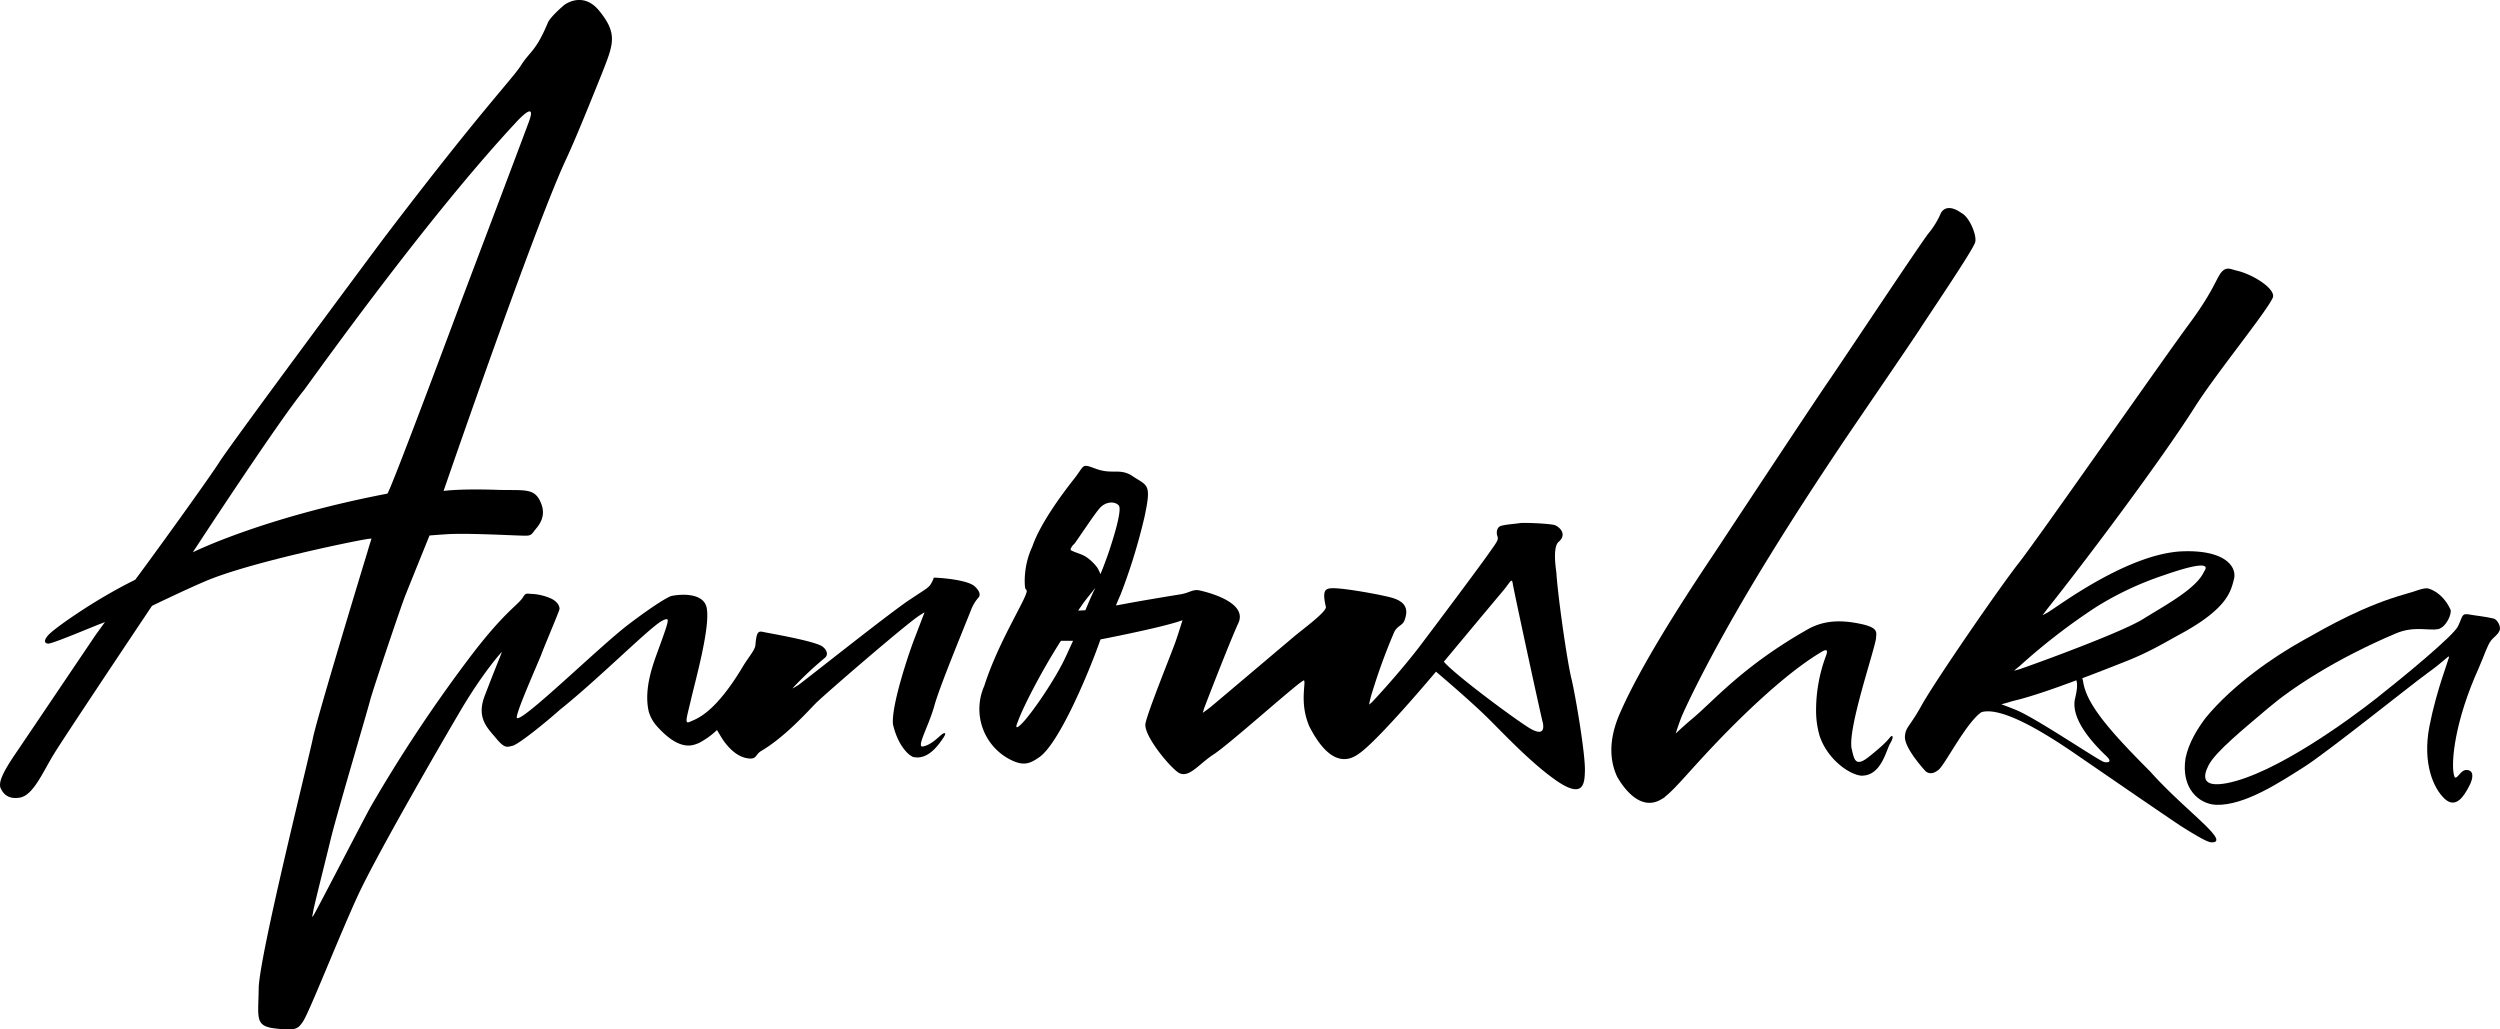
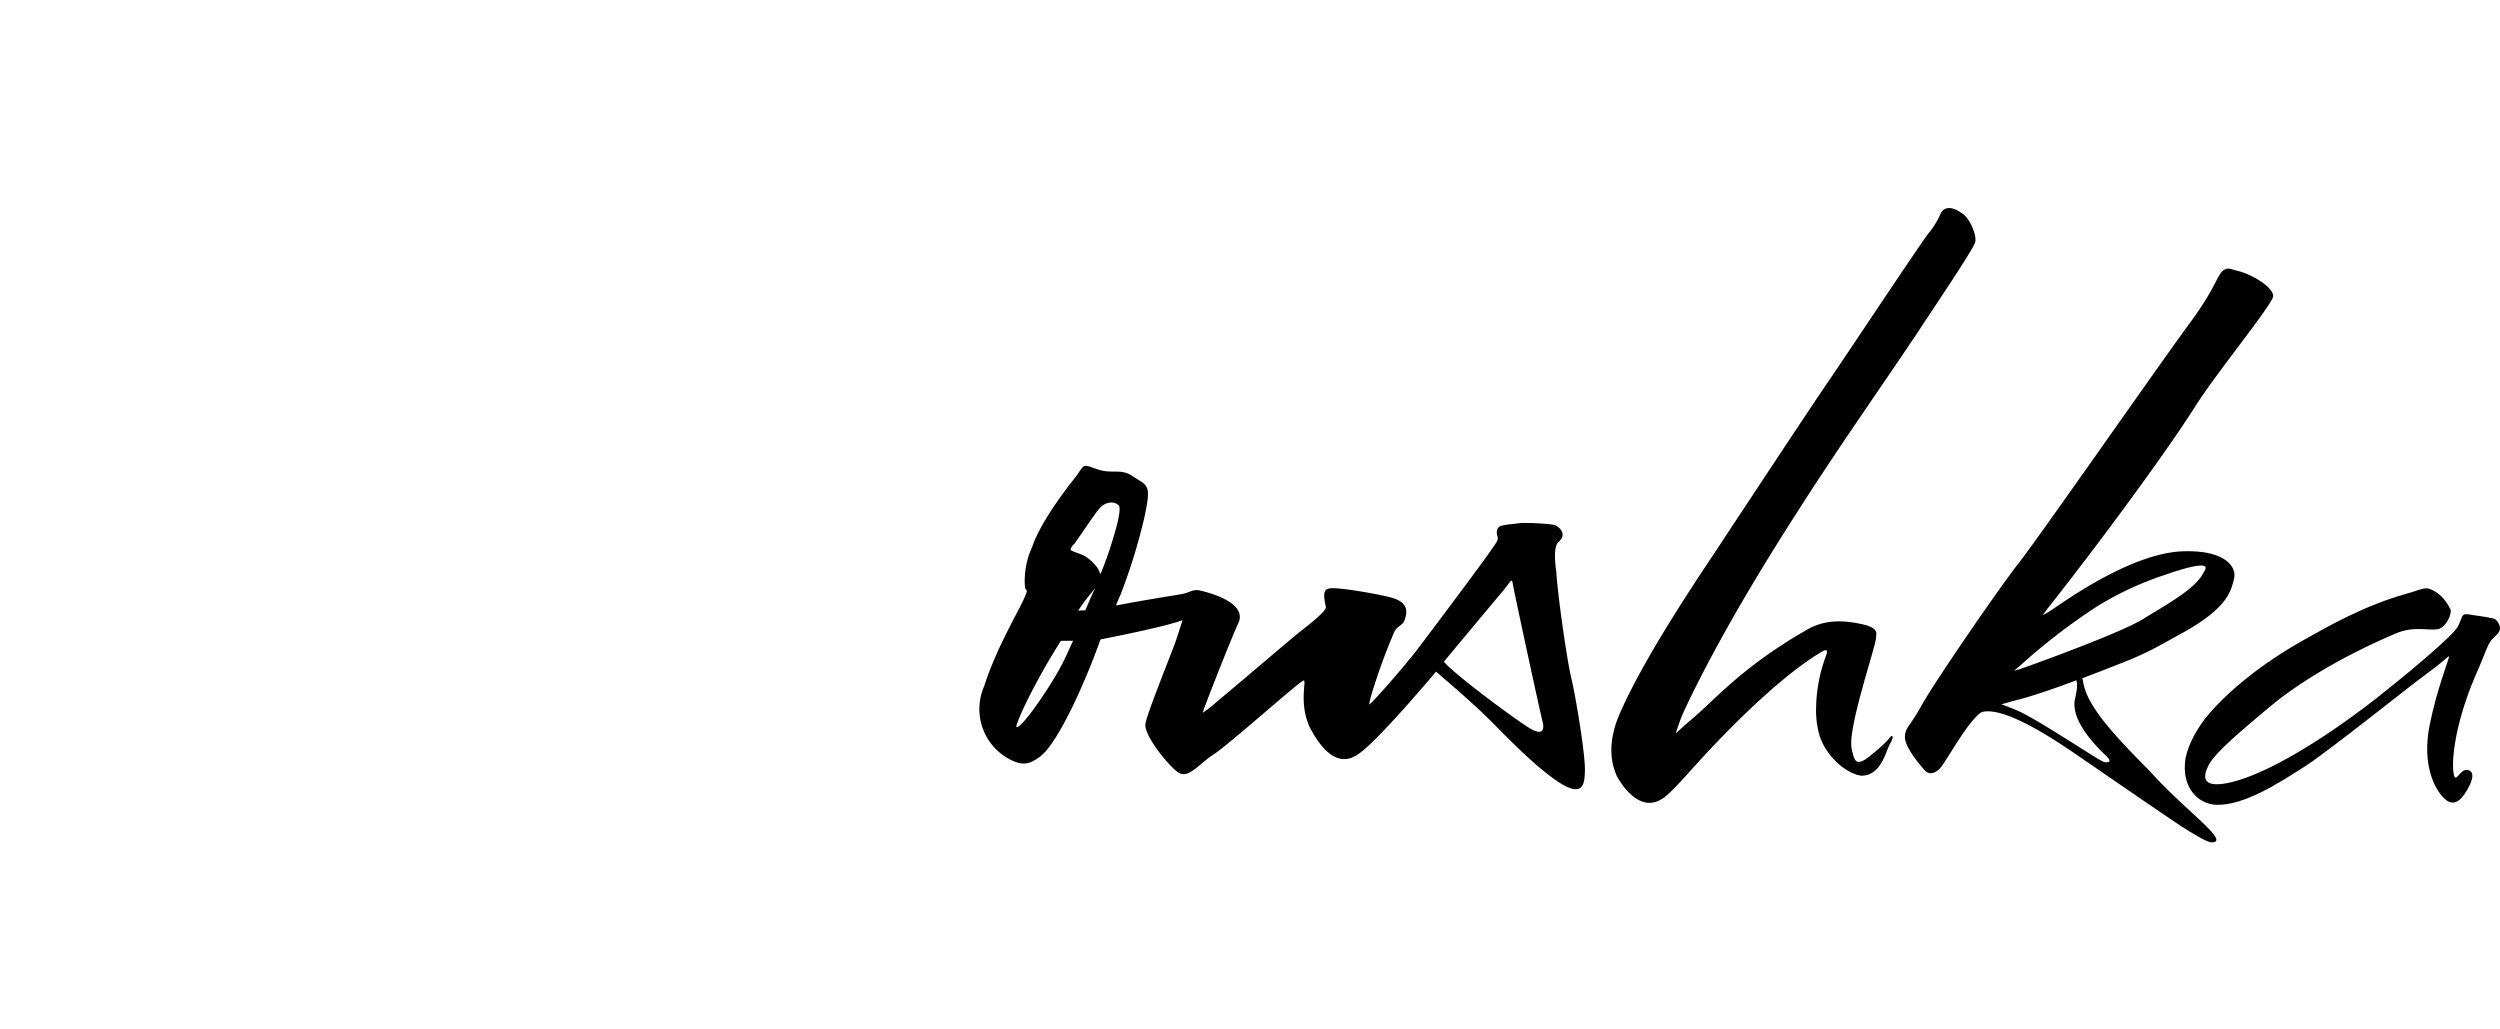
<svg xmlns="http://www.w3.org/2000/svg" id="Layer_1" data-name="Layer 1" viewBox="0 0 728.78 300.11">
  <title>Annoushka Logo</title>
  <g>
-     <path d="M484.71,232.91c.2-.1.3-.2.5-.3A2.19,2.19,0,0,0,484.71,232.91Z" />
-     <path d="M284.11,170.91c-2.3-2.1-11.8-2.6-11.9-2.5s0,.2-.4,1c-1,2-1.1,1.7-6.6,5.4-5.4,3.5-30.9,23.8-32.5,24.9-1.1.7-1.7,1-1.7,1s.4-.5.8-.9a104.42,104.42,0,0,1,8.6-8c1.5-1.2.1-3.1-1.3-3.7-3.6-1.6-14.3-3.4-16.7-3.9-1.6-.4-1.9.5-2.2,3.9-.2,1.5-1.9,3.3-3.6,6.1-8.4,14.1-13.8,15.4-15.5,16.2s-.9-1.2.4-6.8,5.6-20.9,4.5-26.4c-.8-4.1-6.5-4.2-10.2-3.5-.9.2-4.8,2.4-12.7,8.4-8.5,6.5-30.8,28.4-32.4,27.2-.8-.6,6.4-16.6,7.2-18.8s5.2-12.5,5.2-13-.2-1.8-2.2-2.9a15.72,15.72,0,0,0-6.3-1.5c-1.1-.1-1.4-.2-2.1.9-1.4,2.4-5.4,4.1-16,18.2a427.45,427.45,0,0,0-28.3,42.7c-1.1,1.8-16.1,30.9-16.8,31.9s-.3.2-.1-1.2,3.6-14.8,5.2-21.4,10.6-37,11.4-40.1,8.9-27.1,10.2-30.4,7.1-17.6,7.1-17.6.8-.1,5.4-.4c5.7-.3,17.4.3,20.6.4s3.4.2,4.5-1.3c.6-.9,3.6-3.5,2.2-7.6-1.8-5.1-4.5-4.2-12.6-4.4-11.2-.4-16,.3-16,.3s25.7-74.7,35.3-95.8c2.1-4.5,4.4-9.8,10.9-26,3.3-8.4,4.6-11.4-.7-18-4.9-6.2-10.4-1.8-10.4-1.8s-4,3.4-4.7,5.1c-3.5,8.4-5.2,8.3-7.8,12.4s-11,12.3-39.7,50c-1.9,2.5-44.7,60.1-48.2,65.6s-21.7,30.6-24.6,34.4c-11.8,5.8-22.8,13.7-24.9,15.7s-1.5,3-.3,2.9c1.8-.2,13.7-5.3,15.2-5.8a10.6,10.6,0,0,0,1.2-.5s-1.5,2.1-2.6,3.6c-1.3,1.9-19.9,29.5-23.7,35.1s-4.8,8.3-4.1,9.8,2.1,3.3,5.6,2.7c3.9-.7,6.6-7.3,9.9-12.7s28.6-43.2,28.6-43.2,9.7-4.7,15.6-7.2c12.7-5.4,42.4-11.5,46.7-12.2a12,12,0,0,1,1.7-.2s-.7,2.1-1.2,3.9c-.8,2.6-14.6,47.9-15.9,54.3s-15.7,63.7-15.8,73c-.1,8.5-1.2,10.9,4.8,11.6s6.6.2,8.1-2c1.8-2.6,10.3-24.3,15.9-36.5,5.7-12.5,28.1-51,31.2-56.1,6.3-10.3,10.9-15.2,10.9-15.2s-.2.6-.6,1.6-1.9,4.7-4.4,11.2.8,9.4,3.3,12.4,3.1,2.6,4.8,2.2,9.2-6.4,13.8-10.5c10.8-8.6,25.5-23.3,29.4-25.7,2.5-1.5,2.1-.3,1.9.6s-1.3,4.1-2.9,8.4c-1.2,3.4-4,10.6-2.5,17.2a10.93,10.93,0,0,0,2.4,4.3c6.8,7.6,10.6,5.5,12.2,4.9a22.94,22.94,0,0,0,5.3-3.8l.9,1.5c1.6,2.8,4.6,6.5,8.5,6.8,2.2.2,1.8-1.2,3.5-2.2,7-4.1,13.9-11.9,16-14,3.1-3,23.7-20.8,29.4-25,1.3-.9,2.2-1.4,2.2-1.4l-3.1,8.1c-1.6,4.2-6.6,19.1-6.1,24.5,1.4,6.3,4.8,9.4,6.1,9.6,4.2.8,7.2-3.6,8.5-5.5s.3-1.7-.5-1c-1.1.9-3.1,3-5.4,3.4-2,.3,1.8-6.1,3.4-12,1.5-5.4,7.8-20.6,10.7-27.9a11.91,11.91,0,0,1,2.2-3.6S286.41,173,284.11,170.91ZM56.21,161s24.6-37.7,32.5-47.4c8.7-12,37.6-52,61.6-77.8,0,0,6.4-7.2,3.9-.4s-19.5,51.7-19.5,51.7-21.1,56.7-21.8,56.8C76.41,150.91,56.21,161,56.21,161Z" />
    <path d="M453.71,167c-.3-2.2-1-7.5.6-9,2.5-2.1.6-4.2-1-4.9-1.5-.5-9.3-.8-10.3-.6s-4.6.4-5.7.9c-.9.4-1.2,1.8-.8,2.9s-.1,1.6-2.7,5.3-15.9,21.5-20.4,27.4c-4.4,5.7-10,12-12.9,15.1a10.14,10.14,0,0,1-1.4,1.3,27,27,0,0,1,.9-3.6,173.86,173.86,0,0,1,6.4-17.5c.9-1.9,2.4-1.9,3-3.4,1.4-3.7.1-5.8-4.6-6.9-4.2-1-14.3-2.8-17-2.5-1.5.2-2.4.8-1.3,5.4.3,1.4-6.7,6.5-9.2,8.6s-23.4,19.8-24.4,20.6-2.3,1.7-2.3,1.7.2-.6.4-1.3c.9-2.4,7.4-19.2,10-24.9s-7.7-8.7-11.4-9.5c-2-.4-2.9.8-5.8,1.2-4.9.8-10.9,1.8-15.2,2.6-2.1.4-3.3.6-3.3.6s.6-1.5,1.4-3.3a168.74,168.74,0,0,0,6.9-22.4c2.2-10.2.9-9-3.9-12.3-3.6-2-5.6-.1-10.4-1.9-4.1-1.5-3-1.1-6.2,3-2.7,3.4-9.8,12.7-12.2,19.8-2.8,5.9-2.2,11.9-2,12.2s.4.4.4.7c-.1,2.3-8.3,14.8-12.4,27.7a16.58,16.58,0,0,0,6.3,20.7c4.8,2.9,6.8,2.1,9.8,0,5.7-4,14.3-24.3,17.8-34.3,0,0,15.6-3,22.4-5.1l1.5-.5s-1.1,3.6-1.9,5.9c-1,3-8.4,21.1-8.9,24.3s6.2,11.6,9.3,14,6.1-2.2,10.6-5.1,24.1-20.5,26-21.4l.3-.2c.7.7-1.4,6.6,1.6,13.5,6.1,11.9,11.5,10,14.3,8,5.6-3.7,22.6-24,22.6-24s10.2,8.6,15.5,13.9,12.8,13.2,19.8,18c7.5,5.1,8,.9,8.1-2.6.3-4.8-3-23.8-4-27.6C456.51,190.91,454,172.41,453.71,167Zm-143.2,24.8c-3,6.4-10,16.6-12.8,19.3-2.2,2.1-1.3,0-.9-1,1.5-4.1,6.6-14,11.7-22.1a10.33,10.33,0,0,1,.8-1.2h3.5ZM319,172c-.3.6-.3.6-.8,1.7s-1.8,4.2-1.8,4.2l-2.1.1s.4-.6,1.3-1.9,2.9-3.7,2.9-3.7a9.68,9.68,0,0,1,.7-.9S319.31,171.41,319,172Zm2.1-5.4c-.1.2-.3.8-.3.8a13.19,13.19,0,0,0-.9-1.9,13.58,13.58,0,0,0-3.2-3.1c-1.3-.9-3.3-1.3-4.5-2-.4-.2.5-1.4.5-1.4l.5-.5c.5-.5,5.9-8.8,7.5-10.5s4.1-2,5.4-.7-2.4,12.2-2.9,13.7S321.41,165.91,321.11,166.61Zm125.2,45.9c-3.3-1.8-22-15.6-25.4-19.6,0,0,10.9-13.1,17.2-20.6,2.2-2.6,2.6-4.1,2.9-2.1s7.9,37.2,8.8,40.7C450.11,212.81,449.61,214.31,446.31,212.51Z" />
    <path d="M626.81,224.91c-11.9-11.9-18.4-19.5-19.5-25.9a8.57,8.57,0,0,0-.3-1.3c3.5-1.3,7.6-2.9,12.4-4.8,7.4-2.9,11.8-5.7,16.8-8.4,13.2-7.3,14.1-12.2,15-15.6,1-3.7-2.6-8.6-14.8-8.2-15.6.5-35.6,15.4-38.8,17.4a12.82,12.82,0,0,1-2.2,1.2s.6-.7,1.4-1.8c11.3-14.2,33.3-43.5,43.1-59,6.3-9.9,21.3-28.2,22.7-31.9.6-2.5-5.8-6.6-10.5-7.7-1.8-.4-3-1.3-4.5.4s-2.3,5.5-9.5,15.2-44,62.5-49.6,69.6-24.8,35-28.5,41.8c-3.4,6.1-4.5,6-4.7,8.8-.2,3.5,6.1,10.2,6.1,10.2,1.4,1,2.7.3,3.7-.5,1.9-1.5,8-13.7,12.5-16.8,5.8-1.7,18.1,5.8,27,11.9s23.4,16.1,31,21.2c9,5.7,8.8,4.8,9.8,4.8C649.21,244.61,636.31,235.61,626.81,224.91Zm-38-30.8a179.9,179.9,0,0,1,22.3-17.2,92.34,92.34,0,0,1,19.6-9.2c2.6-.9,14.8-5.2,11.8-1.1-2.2,5-11.3,9.8-17.7,13.8s-31.5,13.1-35.6,14.5a16.36,16.36,0,0,1-2.1.6Zm24.5,28c-1.7-.5-19.5-12.6-25.5-15.1-2.7-1.1-4.4-1.7-4.4-1.7s2-.5,2.8-.8c1.4-.4,5.5-1.1,19.1-6.2,0,.4.6,1.2-.4,5.3-1.2,5.2,3.5,11.4,8.8,16.5C616.41,222.51,613.91,222.31,613.31,222.11Z" />
    <path d="M726.91,180.31c-2.5-.6-5.7-.9-7.2-1.2-2.2-.4-1.8.7-3.2,3.5s-15.7,14.6-23.7,20.9-29.6,22.1-43.7,24.8c-7,1.3-7.1-1.7-5.3-5.2,2.1-4.1,10.6-10.9,17.4-16.7s19.6-14.3,37.3-21.8c5.3-2.2,9.5-.7,12.2-1.2,2.4-.5,4.2-4.7,3.6-5.8-2.5-5.3-6.6-6.1-6.6-6.1-1.3-.2-4,1-6.3,1.6-12.1,3.4-22.3,9.2-30.1,13.6-8.3,4.6-20.3,12.8-28.3,22.5-2.5,3.3-5,7.4-5.9,11.8-1.4,8.9,4,13.4,8.9,13.6,8.3.3,18.8-6.7,25.6-11s31.2-23.9,35.9-27.3c4.9-3.5,6.2-5.2,6.4-4.9s-3.6,9.5-5.7,20.3,1.2,18.2,4.5,21.2,5.7-1.1,7-3.6c.8-1.4,1.9-4.3-.2-4.8-1.3-.3-2,.6-2.9,1.6s-1.1.6-1.3-.4c-.8-3.7.3-15.5,7.2-30.8,1.8-4.1,2.5-6.6,3.6-8.1.9-1.2,1.9-1.6,2.5-2.9C729.21,182.91,728.11,180.61,726.91,180.31Z" />
    <path d="M485.41,232.41c-.1.1-.2.1-.2.2C485.21,232.51,485.31,232.51,485.41,232.41Z" />
    <path d="M571.81,62.11c-4.8-3.4-6.1.2-6.1.2a24.45,24.45,0,0,1-3.6,5.8c-2.9,3.8-25.8,38.3-29.2,43.2s-28,42.1-31.8,47.9-21.1,31-28.7,48.3c-3.8,8.4-3,14.6-1,18.9,1.2,2.1,6.5,10.8,13.2,6.4.2-.1.3-.2.5-.3s.2-.1.2-.2c2.8-2.2,6-6.1,11-11.5,8.9-9.7,23.2-23.9,34.4-30.6.7-.4,2.7-1.8,1.5,1.2a45.22,45.22,0,0,0-2.8,15.4,26.37,26.37,0,0,0,1,7.6c2.2,6.8,8.5,11.3,12.1,11.7,5.9.2,7.3-7.4,8.5-9.4s.7-2.7-.1-1.7-2.1,2.4-6.1,5.6-4.3.7-5-2.2c-1.4-5.8,7-29.8,7.1-32.6.1-1.6.6-2.9-4.8-4s-10.1-1-14.7,1.4c-19.4,10.9-28,21.3-34.2,26.4-2.5,2.1-4.7,4.2-4.7,4.2s.6-2.1,1.7-4.9c.7-1.7,7.8-17.5,23.3-43,11.2-18.4,21.6-33.7,23.1-36s21.1-30.9,23.2-34.2,15-22.3,15.9-24.9C576.51,69.21,574.31,63.41,571.81,62.11Z" />
  </g>
</svg>